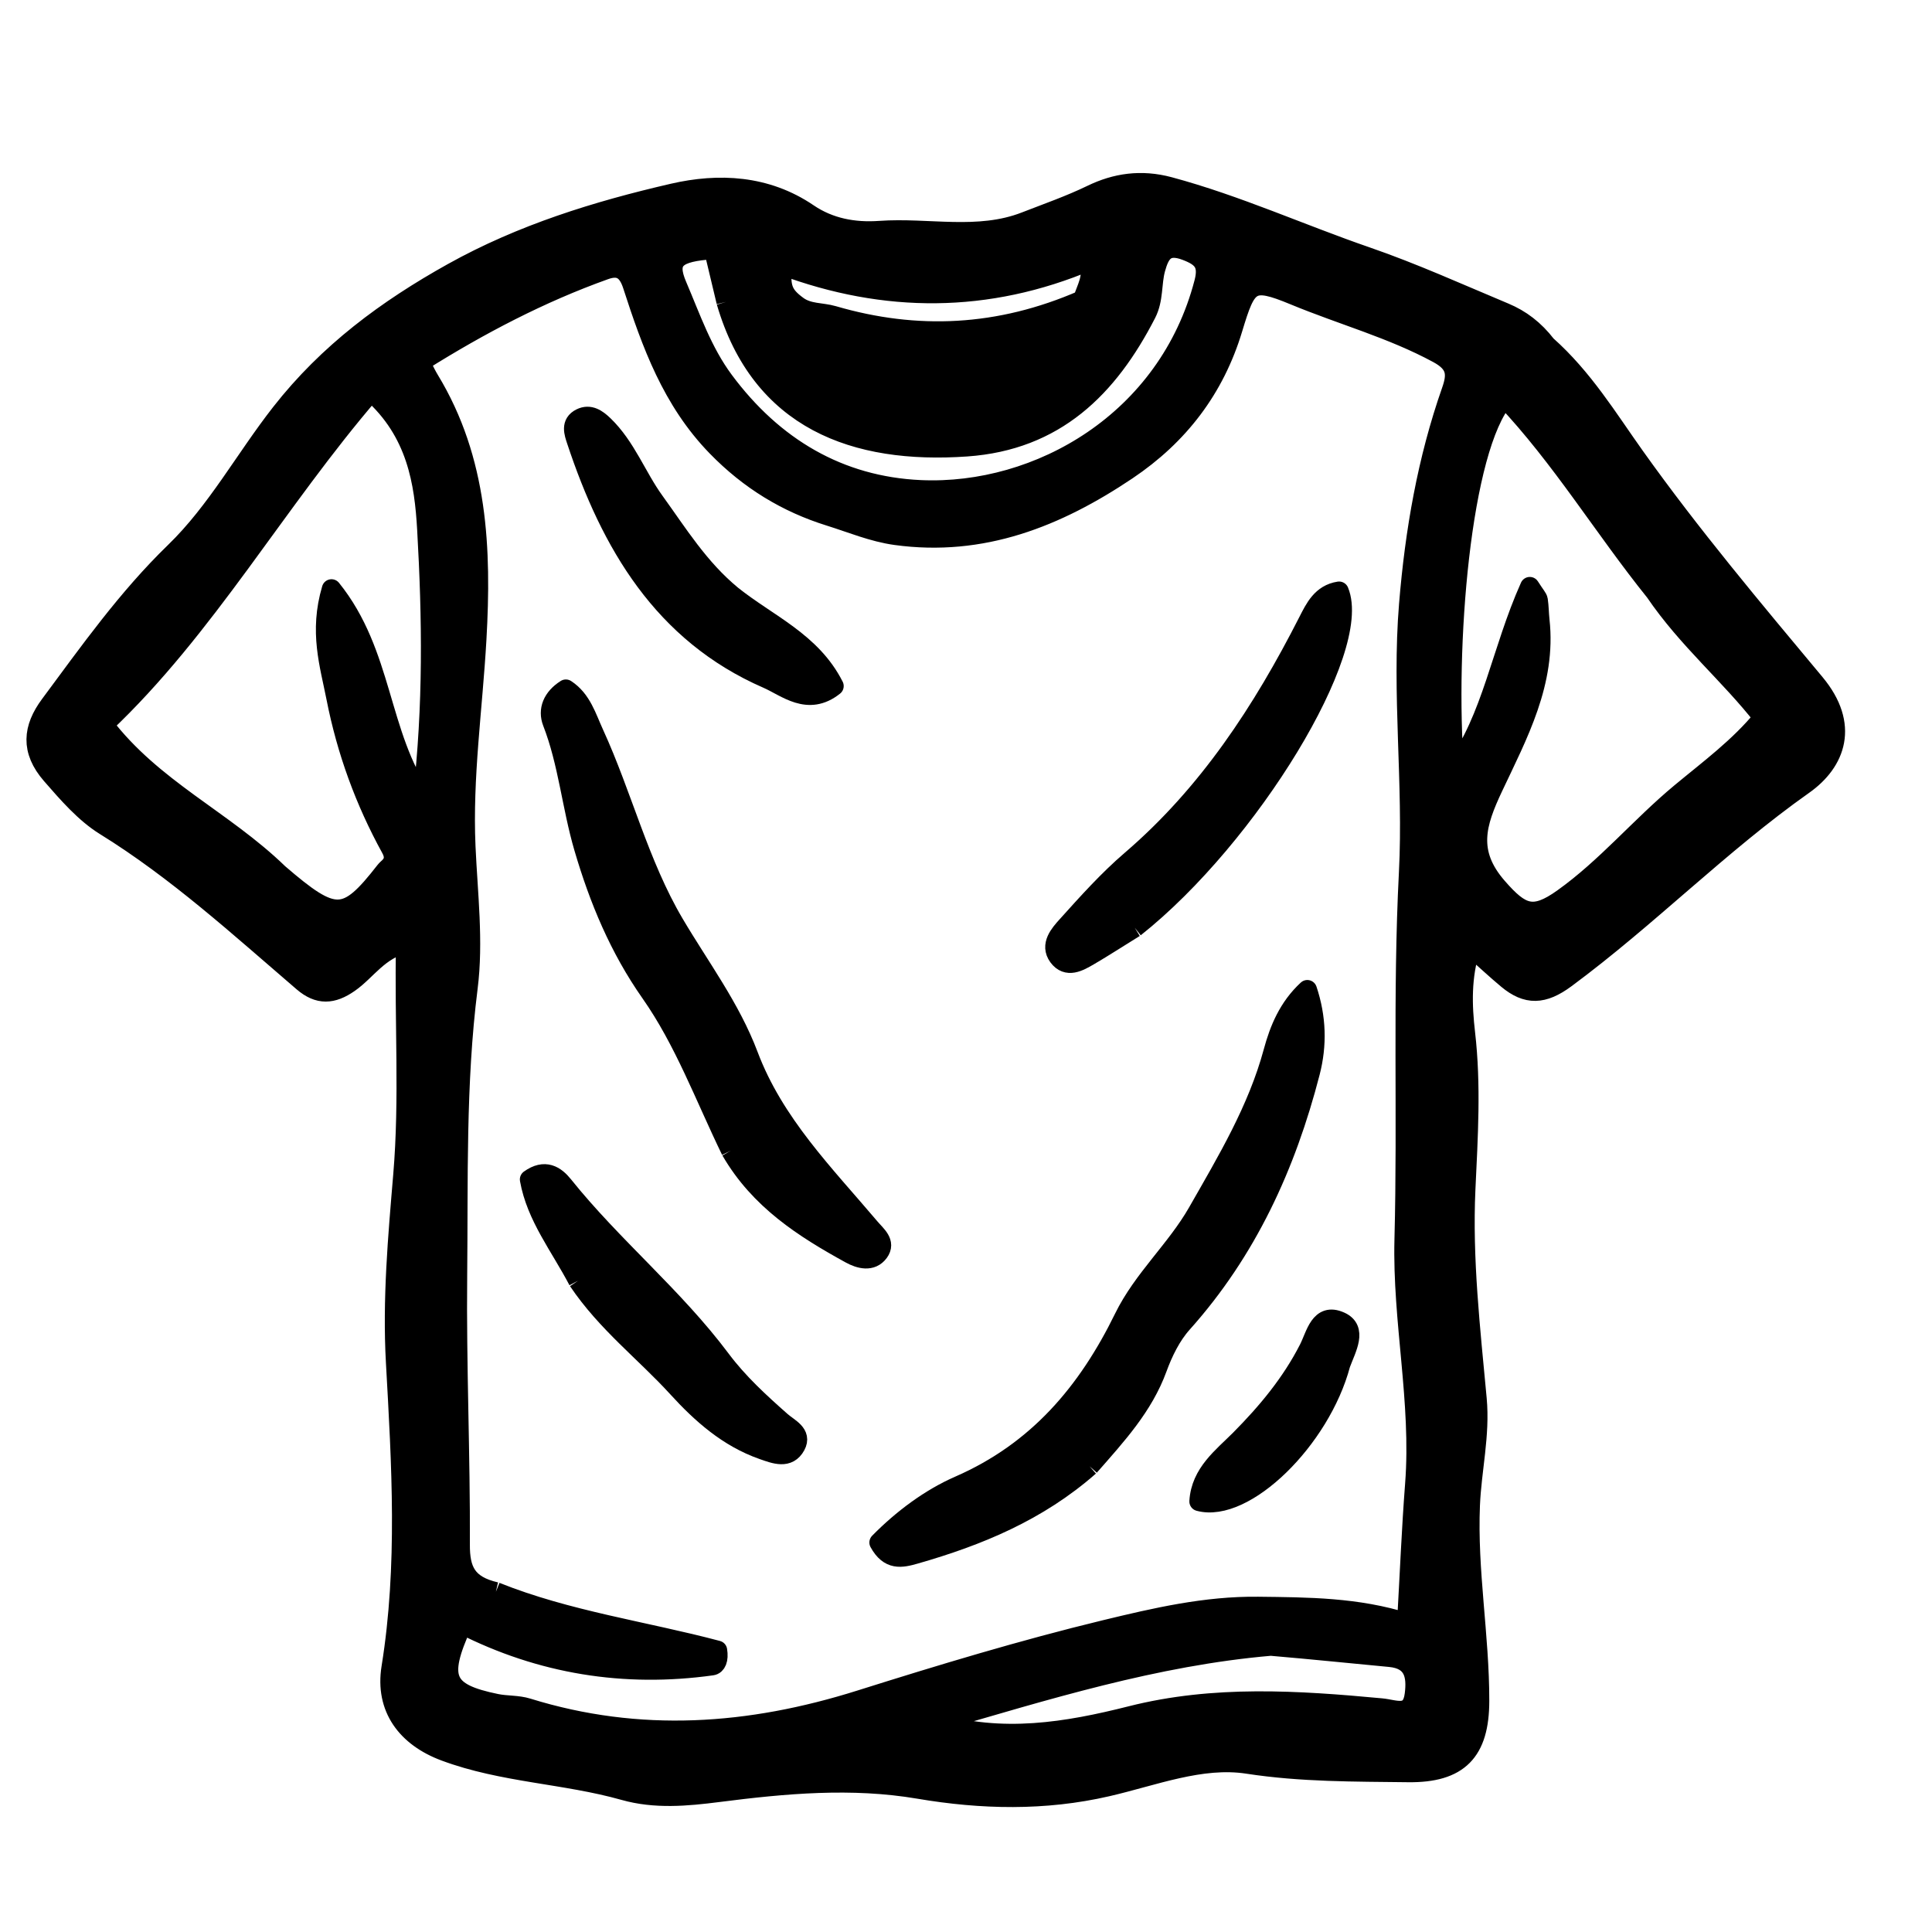
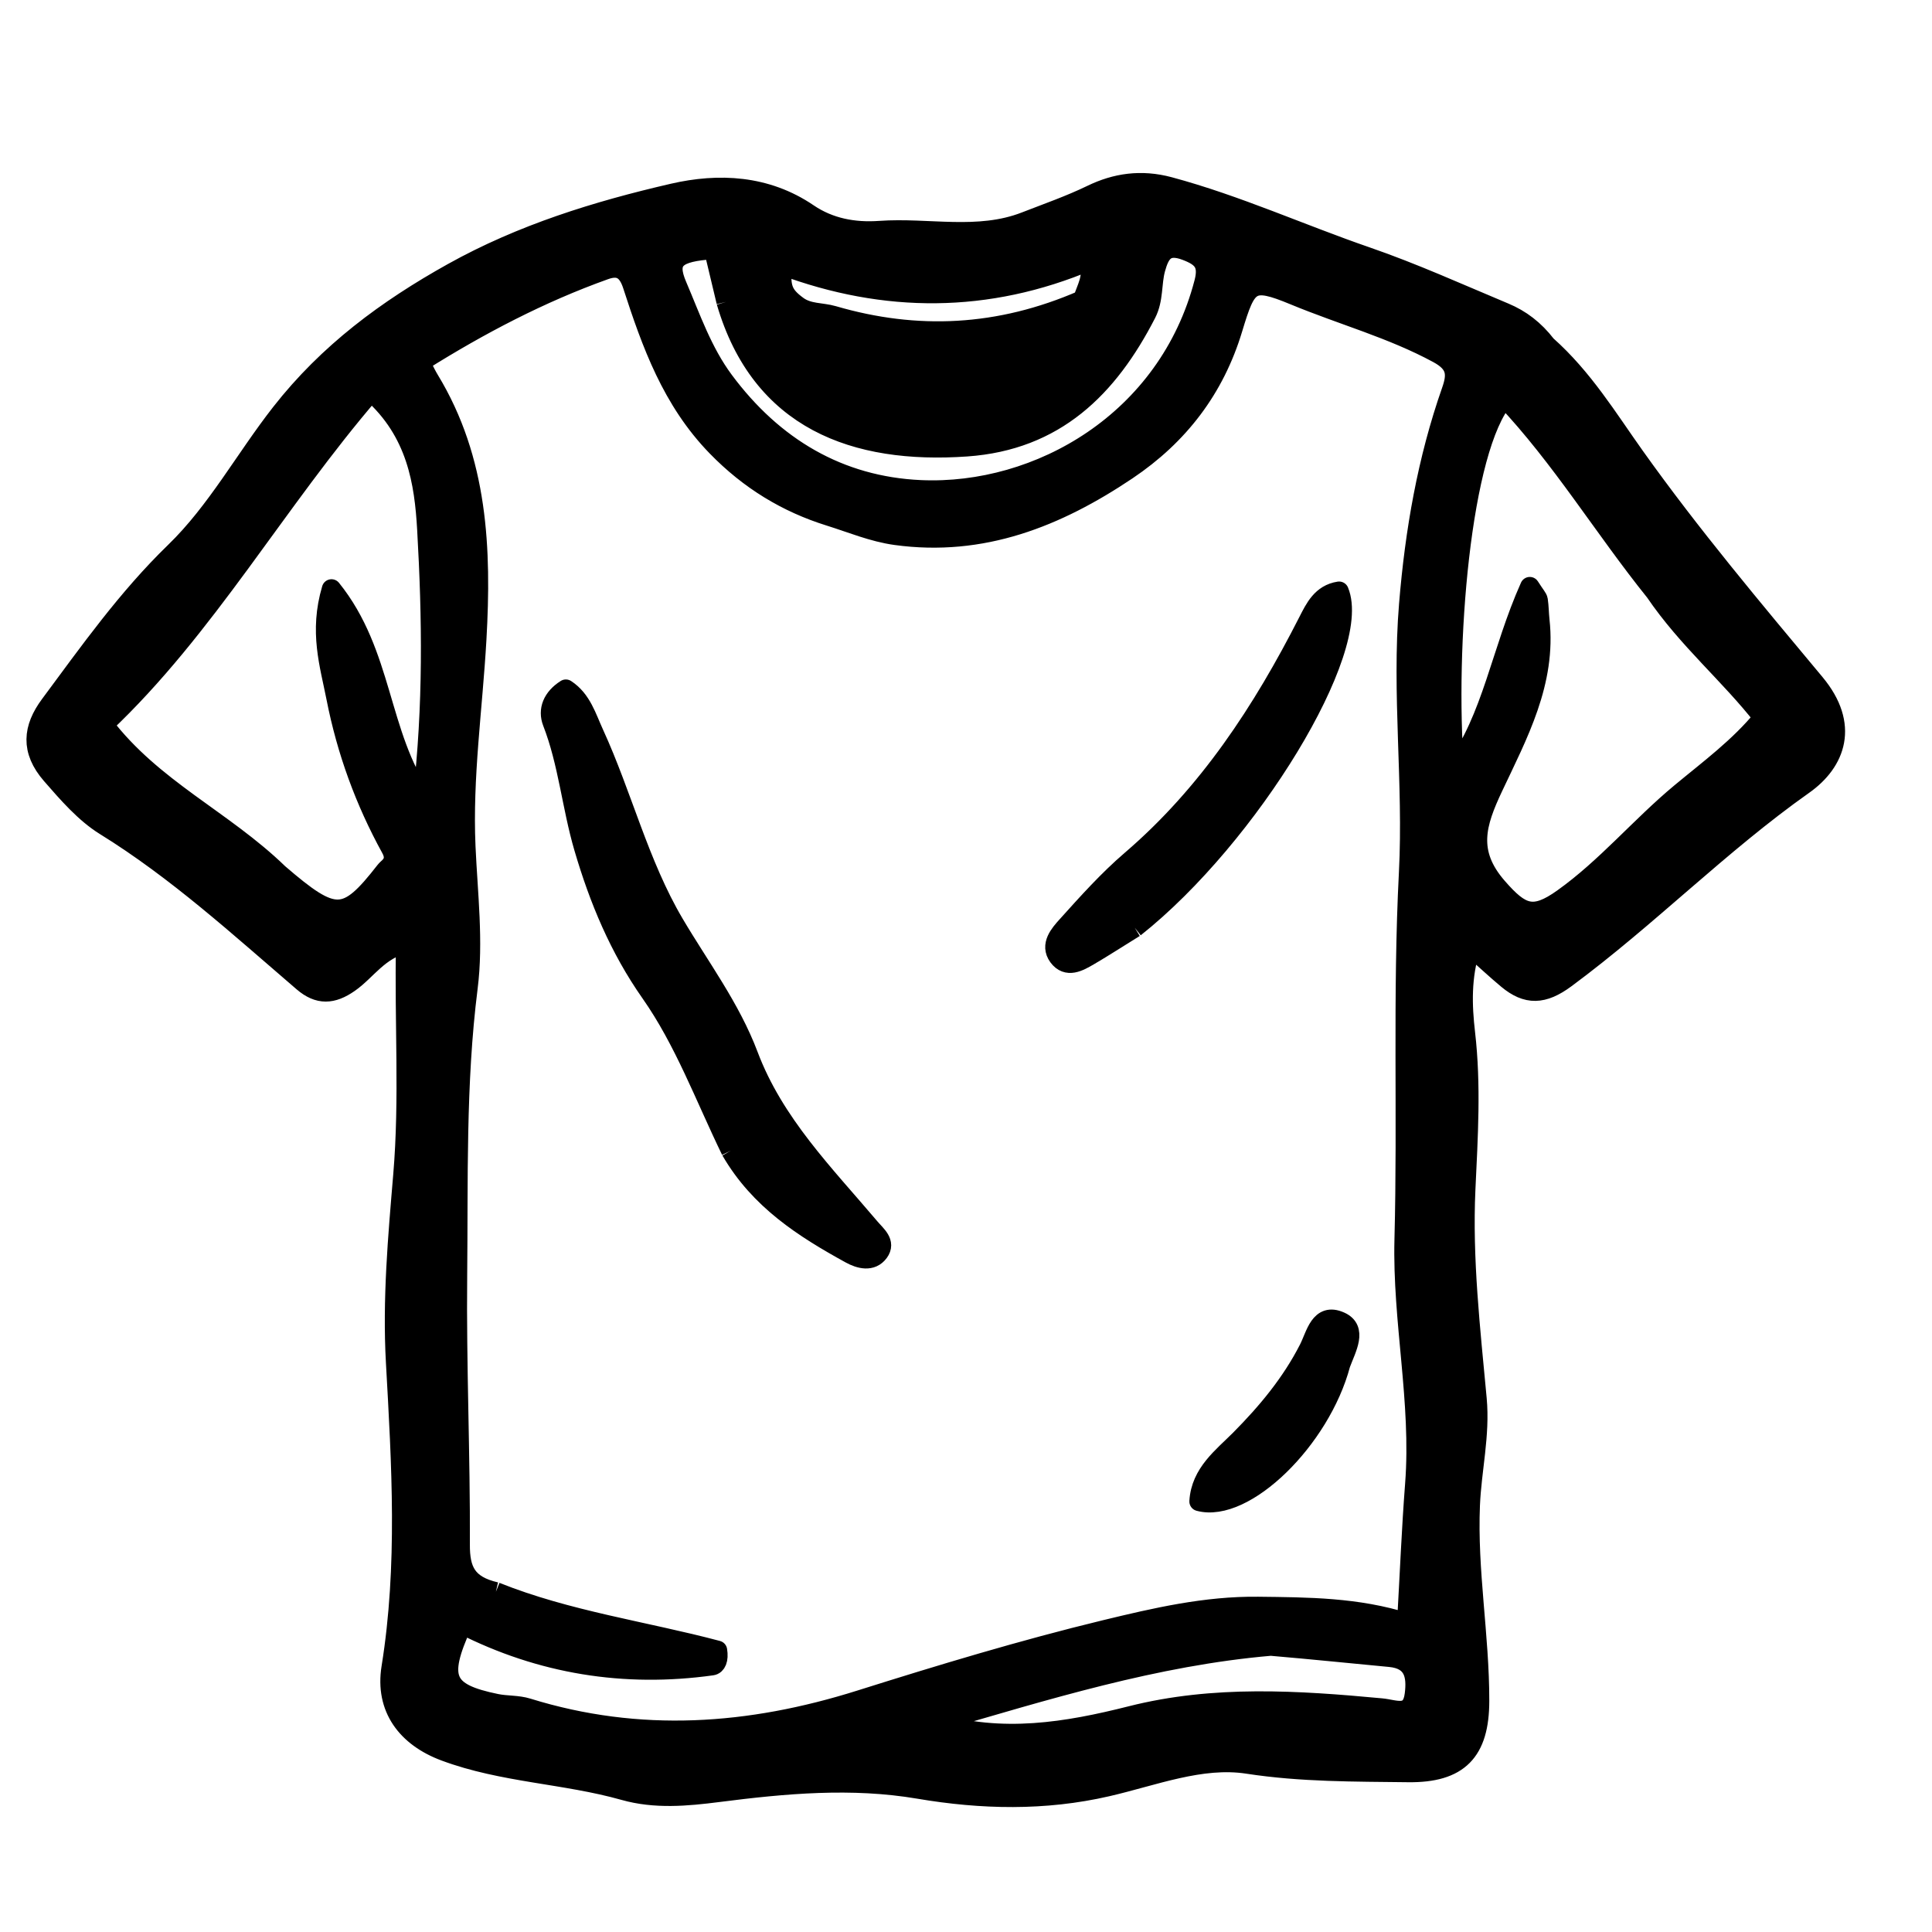
<svg xmlns="http://www.w3.org/2000/svg" style="fill-rule:evenodd;clip-rule:evenodd;stroke-linejoin:round;stroke-miterlimit:2;" xml:space="preserve" version="1.1" viewBox="0 0 834 834" height="100%" width="100%">
  <g transform="matrix(1,0,0,1,-12149.4,-812.141)">
    <g transform="matrix(0.551,0,0,0.335,10125.7,825.932)" id="valueprop_goods">
      <rect style="fill:none;" height="2490.1" width="1511.38" y="-41.209" x="3670.15" />
      <g transform="matrix(5.905,0,0,9.729,4443.81,2012.08)">
        <path style="fill-rule:nonzero;stroke:black;stroke-width:2.56px;" d="M13.075,-171.342C13.53,-172.871 14.533,-174.295 13.934,-176.497C0.44,-170.809 -13.143,-170.825 -26.742,-175.882C-27.103,-172.912 -26.62,-171.936 -24.748,-170.559C-23.306,-169.499 -21.586,-169.715 -20.022,-169.26C-8.952,-166.035 1.976,-166.516 13.075,-171.342M38.023,6.979C22.687,8.293 8.119,12.849 -6.523,17.088C2.355,19.773 10.976,18.339 19.475,16.194C30.511,13.409 41.59,14.14 52.703,15.175C54.542,15.347 56.686,16.464 57.075,13.385C57.391,10.883 57,8.761 53.826,8.465C48.784,7.996 43.748,7.466 38.023,6.979M-34.236,-171.058C-34.792,-173.381 -35.348,-175.703 -35.896,-177.994C-40.951,-177.677 -42.176,-176.616 -40.717,-173.212C-38.882,-168.929 -37.373,-164.484 -34.515,-160.639C-27.969,-151.833 -19.224,-146.656 -8.437,-146.177C7.236,-145.483 24.378,-155.285 29.155,-173.618C29.804,-176.106 28.949,-177.005 26.768,-177.828C24.152,-178.814 23.347,-177.601 22.754,-175.439C22.219,-173.485 22.53,-171.427 21.537,-169.498C16.471,-159.653 9.43,-152.685 -2.329,-151.864C-17.155,-150.829 -29.647,-155.378 -34.236,-171.058M88.992,-132.655C82.206,-141.067 76.575,-150.408 69.052,-158.349C63.226,-151.673 61.143,-125.266 62.396,-109.157C67.373,-115.889 68.565,-124.828 72.393,-133.349C73.152,-132.153 73.459,-131.874 73.507,-131.555C73.638,-130.676 73.633,-129.777 73.731,-128.892C74.639,-120.699 70.833,-113.732 67.552,-106.781C65.293,-101.996 64.067,-98.157 68.106,-93.535C71.245,-89.943 72.845,-89.262 76.786,-92.068C82.525,-96.155 87.023,-101.587 92.405,-106.05C96.177,-109.178 100.156,-112.095 103.35,-115.997C98.859,-121.738 93.316,-126.312 88.992,-132.655M-93.596,-95.363C-86.167,-88.968 -84.697,-89.004 -79.482,-95.689C-79.327,-95.888 -79.122,-96.048 -78.942,-96.229C-78.193,-96.979 -78.247,-97.792 -78.726,-98.662C-82.184,-104.936 -84.608,-111.576 -85.994,-118.62C-86.858,-123.015 -88.287,-127.35 -86.594,-133.046C-79.693,-124.517 -80.322,-113.735 -74.528,-105.391C-73.114,-117.504 -73.282,-129.248 -73.946,-140.899C-74.3,-147.107 -75.287,-153.826 -81.345,-159.159C-93.888,-144.632 -103.22,-127.878 -116.812,-115.069C-110.278,-106.532 -100.989,-102.523 -93.596,-95.363M-64.782,-0.209C-55.248,3.605 -45.029,4.972 -35.376,7.537C-35.171,8.769 -35.518,9.497 -36.113,9.58C-47.705,11.199 -58.803,9.41 -69.228,4.124C-72.491,11.283 -71.612,13.174 -64.729,14.584C-63.363,14.864 -61.897,14.751 -60.582,15.159C-45.744,19.754 -31.11,18.702 -16.457,14.093C-5.705,10.711 5.108,7.443 16.057,4.796C22.667,3.198 29.374,1.639 36.344,1.72C42.93,1.796 49.479,1.805 56.06,3.885C56.429,-2.587 56.67,-8.544 57.128,-14.484C57.968,-25.362 55.434,-36.094 55.716,-46.911C56.137,-63.097 55.469,-79.282 56.307,-95.48C56.918,-107.286 55.344,-119.138 56.324,-131.014C57.124,-140.703 58.762,-150.144 61.981,-159.304C62.751,-161.495 62.662,-162.88 60.192,-164.214C54.112,-167.501 47.468,-169.298 41.144,-171.914C35.354,-174.309 34.864,-173.666 33.002,-167.505C30.604,-159.57 25.872,-153.376 18.964,-148.747C9.647,-142.504 -0.246,-138.557 -11.73,-140.132C-14.778,-140.55 -17.627,-141.756 -20.505,-142.651C-26.187,-144.418 -31.159,-147.421 -35.5,-151.879C-41.458,-157.999 -44.161,-165.526 -46.669,-173.255C-47.368,-175.41 -48.491,-175.928 -50.315,-175.278C-58.927,-172.207 -66.953,-167.978 -74.486,-163.276C-74.486,-162.663 -74.53,-162.513 -74.479,-162.411C-74.197,-161.848 -73.917,-161.282 -73.591,-160.745C-67.104,-150.091 -66.638,-138.295 -67.315,-126.367C-67.835,-117.222 -69.173,-108.129 -68.764,-98.925C-68.486,-92.691 -67.7,-86.349 -68.476,-80.225C-70.086,-67.509 -69.736,-54.728 -69.869,-42.033C-69.992,-30.212 -69.456,-18.32 -69.512,-6.462C-69.527,-3.096 -68.676,-1.102 -64.782,-0.209M74.605,-165.333C79.509,-160.984 82.749,-155.634 86.34,-150.599C93.786,-140.159 102.048,-130.364 110.247,-120.546C114.858,-115.022 113.022,-110.121 108.728,-107.092C97.606,-99.25 88.079,-89.504 77.155,-81.443C74.182,-79.248 72.004,-79.181 69.412,-81.339C67.858,-82.634 66.377,-84.018 64.576,-85.616C63.297,-81.654 63.434,-77.863 63.859,-74.186C64.656,-67.296 64.222,-60.463 63.901,-53.58C63.468,-44.28 64.538,-35.005 65.397,-25.754C65.84,-20.983 64.699,-16.395 64.5,-11.706C64.13,-3.005 65.75,5.584 65.737,14.257C65.727,20.968 62.991,23.813 56.244,23.728C49.141,23.64 42.09,23.704 34.947,22.608C28.79,21.664 22.48,24.202 16.317,25.616C8,27.526 -0.331,27.337 -8.667,25.926C-17.571,24.419 -26.427,25.228 -35.271,26.359C-39.475,26.896 -43.66,27.277 -47.783,26.114C-55.604,23.909 -63.857,23.794 -71.556,20.931C-76.628,19.044 -79.549,15.194 -78.682,9.818C-76.509,-3.642 -77.337,-17.121 -78.092,-30.606C-78.557,-38.914 -77.82,-47.153 -77.122,-55.415C-76.264,-65.551 -76.974,-75.702 -76.755,-86.093C-80.327,-85.228 -81.886,-82.494 -84.223,-80.86C-86.46,-79.297 -88.307,-79.2 -90.382,-80.977C-98.854,-88.231 -107.083,-95.758 -116.658,-101.671C-119.301,-103.304 -121.587,-105.926 -123.768,-108.428C-126.587,-111.664 -126.254,-114.624 -123.965,-117.703C-118.755,-124.712 -113.724,-131.816 -107.376,-137.961C-101.837,-143.322 -98.097,-150.259 -93.332,-156.34C-87.042,-164.368 -79.245,-170.104 -70.525,-174.955C-61.343,-180.064 -51.394,-183.132 -41.284,-185.46C-35.227,-186.854 -28.917,-186.575 -23.338,-182.789C-20.503,-180.864 -17.251,-180.268 -13.854,-180.51C-7.414,-180.969 -0.807,-179.27 5.46,-181.71C8.397,-182.853 11.38,-183.887 14.251,-185.276C17.424,-186.812 20.8,-187.343 24.58,-186.327C33.558,-183.913 41.999,-180.072 50.745,-177.061C56.964,-174.919 62.985,-172.192 69.064,-169.654C71.186,-168.768 73.014,-167.4 74.605,-165.333" />
      </g>
      <g transform="matrix(5.905,0,0,9.729,4526.39,1355.87)">
-         <path style="fill-rule:nonzero;stroke:black;stroke-width:2.56px;" d="M0,50.614C-6.852,56.628 -14.773,59.874 -23.141,62.266C-24.985,62.793 -26.601,63.129 -27.934,60.707C-24.847,57.574 -21.167,54.837 -17.308,53.155C-6.905,48.62 -0.295,40.812 4.538,30.947C7.057,25.806 11.482,21.91 14.309,16.966C18.207,10.147 22.271,3.399 24.358,-4.315C25.158,-7.269 26.357,-10.171 28.891,-12.515C30.117,-8.847 30.227,-5.21 29.28,-1.551C26.093,10.776 20.927,22.074 12.325,31.664C10.838,33.323 9.773,35.51 8.997,37.63C7.146,42.682 3.617,46.5 0,50.614" />
-       </g>
+         </g>
      <g transform="matrix(5.905,0,0,9.729,4245.29,990.65)">
        <path style="fill-rule:nonzero;stroke:black;stroke-width:2.56px;" d="M0,46.346C-3.502,39.14 -6.203,31.787 -10.652,25.456C-14.819,19.527 -17.497,13.086 -19.511,6.238C-21.125,0.75 -21.596,-5.012 -23.688,-10.393C-24.32,-12.018 -23.675,-13.646 -21.878,-14.781C-19.755,-13.389 -19.108,-11.057 -18.131,-8.928C-14.324,-0.636 -12.157,8.371 -7.491,16.265C-4.086,22.026 -0.018,27.414 2.366,33.731C5.772,42.757 12.446,49.429 18.495,56.559C19.32,57.532 20.628,58.5 19.663,59.807C18.687,61.127 17.108,60.719 15.837,60.019C9.682,56.635 3.806,52.904 0,46.346" />
      </g>
      <g transform="matrix(5.905,0,0,9.729,4561.77,773.494)">
        <path style="fill-rule:nonzero;stroke:black;stroke-width:2.56px;" d="M0,39.14C-2.178,40.478 -4.089,41.727 -6.06,42.874C-7.384,43.644 -8.98,44.574 -10.161,42.961C-11.29,41.418 -9.973,39.944 -9.025,38.893C-6.303,35.875 -3.566,32.818 -0.488,30.182C9.747,21.419 16.927,10.439 22.973,-1.412C23.896,-3.22 24.783,-5.071 27.113,-5.434C30.296,2.263 15.286,27.012 0,39.14" />
      </g>
      <g transform="matrix(5.905,0,0,9.729,4246.27,635.586)">
-         <path style="fill-rule:nonzero;stroke:black;stroke-width:2.56px;" d="M0,9.281C4.79,13.099 10.557,15.426 13.538,21.306C10.07,24.067 7.182,21.447 4.678,20.358C-9.189,14.323 -16.102,2.477 -20.645,-11.174C-21,-12.24 -21.458,-13.5 -20.079,-14.186C-18.874,-14.786 -17.89,-14.083 -17.023,-13.253C-14.037,-10.39 -12.656,-6.45 -10.275,-3.165C-7.159,1.136 -4.376,5.677 0,9.281" />
-       </g>
+         </g>
      <g transform="matrix(5.905,0,0,9.729,4125.62,1694.7)">
-         <path style="fill-rule:nonzero;stroke:black;stroke-width:2.56px;" d="M0,-8.789C-2.394,-13.352 -5.56,-17.277 -6.437,-22.206C-4.396,-23.668 -2.997,-22.754 -1.915,-21.405C4.589,-13.301 12.731,-6.689 18.973,1.646C21.281,4.727 24.101,7.3 26.966,9.828C27.981,10.723 29.764,11.446 28.896,13.05C27.906,14.879 26.136,14.186 24.491,13.609C19.888,11.995 16.347,8.848 13.186,5.388C8.896,0.69 3.752,-3.215 0,-8.789" />
-       </g>
+         </g>
      <g transform="matrix(5.905,0,0,9.729,4723.17,1842.53)">
        <path style="fill-rule:nonzero;stroke:black;stroke-width:2.56px;" d="M0,-12.952C-2.656,-2.954 -12.743,6.876 -18.805,5.244C-18.576,1.468 -15.663,-0.661 -13.374,-2.964C-9.78,-6.578 -6.581,-10.424 -4.264,-14.957C-3.309,-16.825 -2.814,-19.828 -0.063,-18.602C2.257,-17.569 0.802,-15.094 0,-12.952" />
      </g>
    </g>
    <g id="Layer-2">
        </g>
  </g>
</svg>